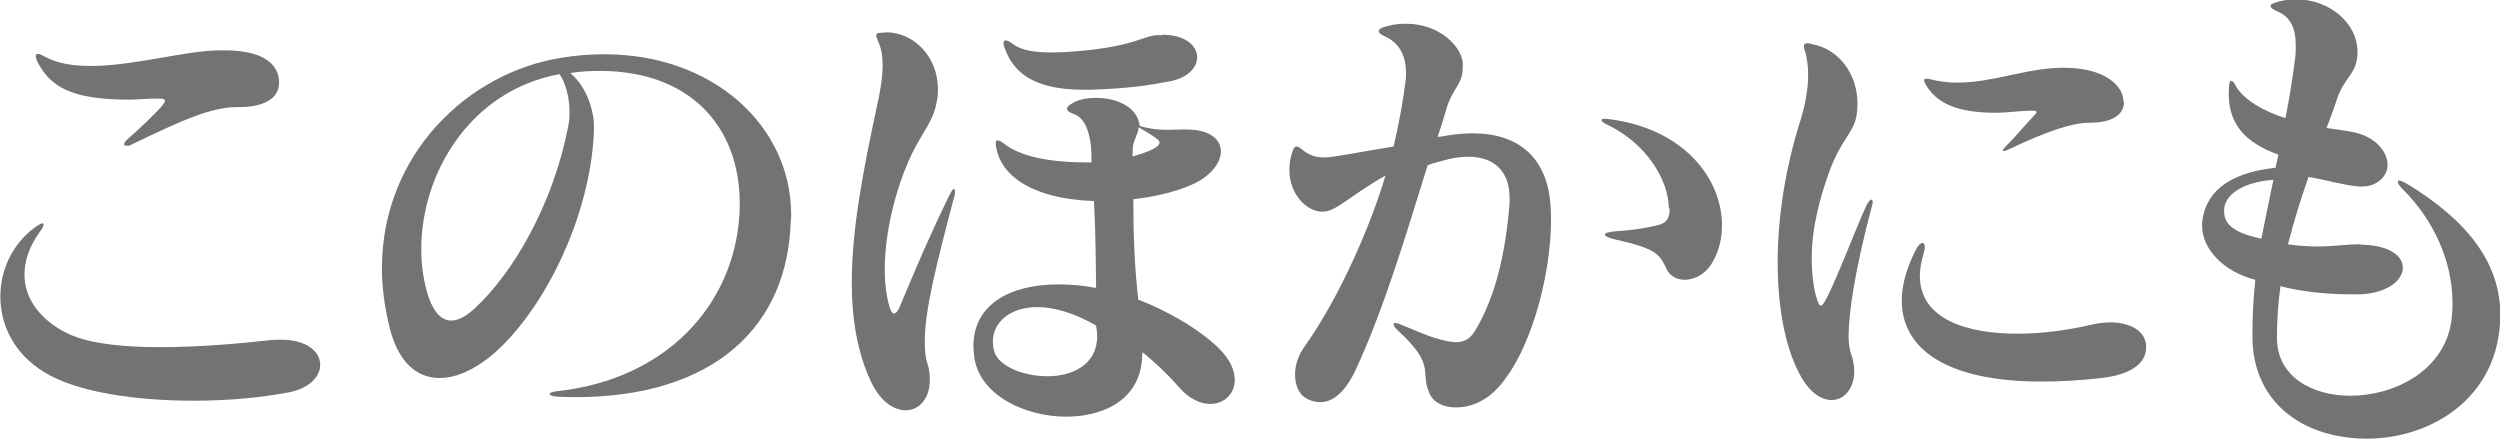
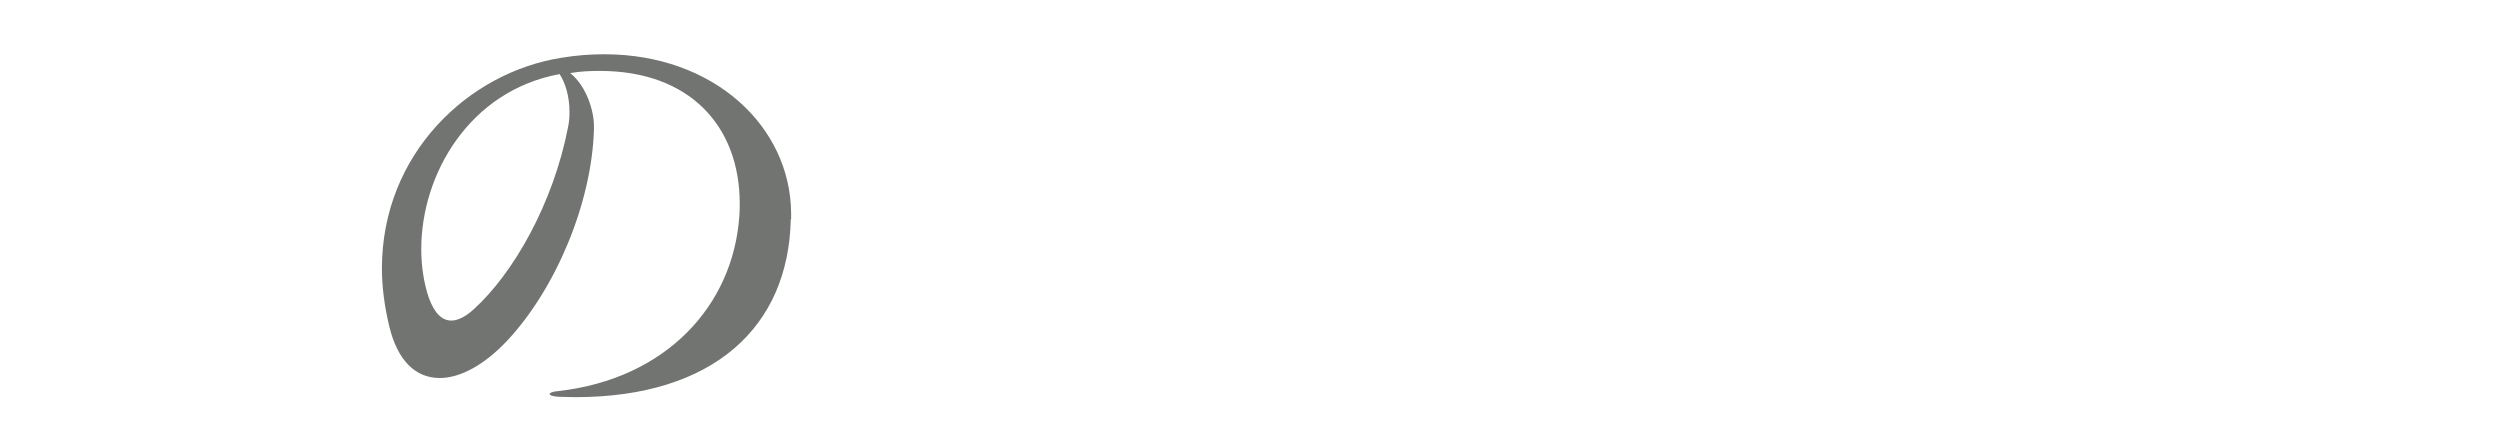
<svg xmlns="http://www.w3.org/2000/svg" id="_レイヤー_2" data-name="レイヤー_2" viewBox="0 0 70.5 12.38">
  <defs>
    <style>
      .cls-1 {
        fill: #727471;
      }
    </style>
  </defs>
  <g id="_レイヤー_1-2" data-name="レイヤー_1">
    <g>
-       <path class="cls-1" d="M8.11,11.07c-.72.14-1.67.23-2.65.23-1.6,0-3.29-.23-4.22-.81-.85-.52-1.23-1.33-1.23-2.13,0-.75.34-1.47.95-1.93.11-.08.2-.13.23-.13s.04,0,.04.03c0,.04-.04.13-.13.24-.28.4-.41.79-.41,1.18,0,.69.47,1.3,1.25,1.67.61.28,1.56.37,2.57.37,1.09,0,2.24-.1,3.13-.2.1-.01.2-.01.28-.01.74,0,1.11.34,1.11.71,0,.33-.31.67-.91.78ZM6.69,3.02c-.72,0-1.52.35-2.99,1.06-.04.03-.08.03-.13.03s-.07-.01-.07-.04c0-.04.03-.08.08-.13.4-.35.74-.68.96-.92.07-.08.11-.14.11-.18s-.04-.06-.16-.06h-.07c-.28,0-.55.03-.79.03-1.64,0-2.2-.38-2.55-1.02-.06-.1-.07-.17-.07-.21s.01-.06.06-.06.1.03.18.07c.35.2.81.27,1.32.27,1.2,0,2.68-.44,3.64-.44h.13c1.02,0,1.53.35,1.53.91s-.65.69-1.09.69h-.1Z" />
      <path class="cls-1" d="M22.3,6.18c-.06,3.03-2.17,5.02-6.08,5.02-.16,0-.3-.01-.45-.01-.18-.01-.27-.04-.27-.08,0-.03.08-.07.23-.08,3.05-.34,4.95-2.41,5.12-4.95.01-.11.01-.23.01-.34,0-2.2-1.43-3.74-3.94-3.74-.27,0-.54.01-.84.06.47.38.67,1.08.67,1.5v.08c-.06,2.1-1.09,4.52-2.45,5.97-.64.68-1.32,1.05-1.9,1.05-.65,0-1.19-.45-1.43-1.49-.13-.55-.2-1.09-.2-1.6,0-3.23,2.44-5.53,5.06-5.94.41-.07.81-.1,1.21-.1,3.1,0,5.25,2.04,5.27,4.48v.18ZM11.88,7.03c0,.47.07.94.21,1.36.16.44.37.65.64.65.18,0,.4-.11.62-.31,1.12-1.01,2.25-2.98,2.67-5.15.03-.14.04-.28.04-.43,0-.45-.13-.84-.28-1.06-2.55.47-3.9,2.83-3.9,4.93Z" />
-       <path class="cls-1" d="M24.98.91c.81,0,1.47.71,1.47,1.6,0,.07,0,.14-.01.21-.06.45-.16.64-.51,1.22-.51.84-.98,2.35-.98,3.66,0,.37.04.72.13,1.04.04.13.08.2.13.2.06,0,.11-.07.16-.18.41-.99.82-1.96,1.39-3.13.07-.14.11-.2.14-.2s.03.03.03.07,0,.1-.03.18c-.5,1.9-.82,3.17-.82,4.04,0,.24.01.44.07.62.06.17.07.34.07.48,0,.52-.3.85-.68.85-.33,0-.71-.24-.98-.81-.38-.81-.54-1.76-.54-2.79,0-1.52.33-3.2.69-4.88.11-.48.18-.89.18-1.26,0-.23-.03-.44-.11-.62-.04-.1-.07-.17-.07-.21,0-.07.07-.08.24-.08h.03ZM32.21,9.98c0,1.25-1.04,1.77-2.14,1.77-1.18,0-2.42-.61-2.59-1.64-.01-.13-.03-.24-.03-.35,0-1.16,1.01-1.74,2.4-1.74.34,0,.69.03,1.06.1-.01-.69-.01-1.54-.06-2.45-1.86-.07-2.64-.79-2.76-1.52-.01-.04-.01-.08-.01-.11,0-.06.01-.08.06-.08s.09.03.16.08c.45.37,1.29.54,2.35.54h.13c0-.1,0-.31-.01-.42-.04-.35-.13-.82-.5-.95-.11-.04-.18-.08-.18-.14s.06-.11.17-.17c.17-.1.41-.14.65-.14.51,0,1.06.2,1.2.65.01.04.03.1.03.14.33.1.57.11.79.11.16,0,.31-.01.48-.01.07,0,.14.01.23.01.52.04.79.3.79.61,0,.24-.16.51-.47.74-.34.25-1.06.5-2,.61,0,.96.03,1.87.14,2.83.71.27,1.67.78,2.28,1.38.31.31.44.61.44.88,0,.4-.3.68-.69.68-.28,0-.6-.14-.89-.48-.33-.38-.74-.75-1.02-.98v.07ZM29.26,8.66c-.79,0-1.26.44-1.26.96,0,.1.01.2.04.3.13.41.82.69,1.5.69s1.4-.31,1.4-1.13c0-.08-.01-.18-.03-.3-.64-.37-1.21-.52-1.66-.52ZM32.78.98c.65,0,.98.31.98.64,0,.28-.26.57-.75.67-.68.13-1.18.2-2.23.24h-.27c-1.15-.01-1.89-.34-2.18-1.18-.03-.06-.03-.1-.03-.14s.01-.07.06-.07.11.03.2.1c.24.18.62.24,1.09.24.33,0,.69-.03,1.08-.07,1.39-.16,1.52-.42,1.97-.42h.08ZM31.94,4.41c.24-.06.57-.18.69-.28.04-.03.07-.07.07-.11s-.03-.07-.07-.1c-.08-.07-.31-.21-.52-.33-.01.21-.17.37-.17.65v.17Z" />
-       <path class="cls-1" d="M41.25,1.91c0,.44-.26.57-.43,1.06-.08.26-.18.61-.28.89.06,0,.23-.03.28-.04.25-.04.48-.06.71-.06,1.28,0,2.13.67,2.2,2.11,0,.1.01.21.01.31,0,1.64-.61,3.9-1.6,4.86-.33.31-.72.45-1.08.45s-.64-.14-.75-.4c-.28-.62.2-.77-.88-1.76-.08-.07-.13-.14-.13-.18,0-.03.01-.04.06-.04.03,0,.07.01.14.04.43.17.81.37,1.32.47.08.01.16.03.23.03.24,0,.41-.1.54-.31.47-.78.84-1.87.98-3.6v-.17c0-.75-.45-1.15-1.16-1.15-.21,0-.45.03-.72.11-.11.03-.31.08-.43.13-.54,1.72-1.19,3.96-2.03,5.77-.3.64-.65.91-.99.91-.14,0-.28-.03-.41-.11-.2-.11-.31-.37-.31-.67,0-.26.09-.54.27-.79,1.03-1.45,1.9-3.52,2.28-4.82-1.02.58-1.39,1.02-1.77,1.02-.47,0-.94-.51-.94-1.18,0-.18.03-.37.1-.55.03-.08.07-.11.1-.11.04,0,.09.03.14.07.21.18.4.24.64.24.14,0,.3-.03.5-.06.45-.08,1.02-.17,1.46-.25.14-.6.27-1.28.34-1.87.01-.07.01-.14.01-.21,0-.4-.14-.81-.57-1.01-.13-.06-.2-.11-.2-.16,0-.06.07-.1.23-.14.2-.06.38-.07.55-.07.91,0,1.55.62,1.59,1.11v.13ZM47.06,5.88c0-.82-.65-1.83-1.69-2.34-.13-.06-.21-.11-.21-.16,0-.01.03-.03.09-.03.04,0,.07,0,.13.01,2.13.27,3.18,1.7,3.18,2.99,0,.37-.08.72-.26,1.03-.18.34-.51.51-.79.51-.21,0-.41-.1-.5-.28-.21-.44-.27-.59-1.47-.86-.2-.04-.28-.1-.28-.13,0-.06.11-.08.33-.1.43-.03.74-.07,1.16-.17.23-.06.33-.17.33-.43v-.06Z" />
-       <path class="cls-1" d="M50.81,10.66c-.44-.75-.68-1.91-.68-3.26,0-1.25.21-2.65.65-4.03.13-.43.21-.87.21-1.26,0-.23-.03-.45-.08-.64-.03-.07-.04-.13-.04-.17,0-.06.03-.08.1-.08.04,0,.09.01.16.03.77.16,1.25.88,1.25,1.66,0,.14-.01.28-.04.42-.1.43-.45.67-.75,1.5-.23.64-.5,1.52-.5,2.47,0,.33.03.67.11,1.01.06.21.1.31.14.31.06,0,.11-.1.2-.27.38-.78.69-1.66,1.09-2.55.06-.11.1-.17.14-.17.03,0,.04.03.04.07,0,.03-.01.08-.03.14-.47,1.77-.65,2.99-.65,3.64,0,.21.03.37.06.47.07.18.1.37.1.52,0,.48-.28.81-.64.81-.27,0-.58-.18-.84-.62ZM60.52,9.81c0,.48-.52.77-1.26.85-.61.07-1.18.1-1.69.1-2.74,0-3.94-.96-3.94-2.28,0-.45.14-.95.41-1.46.06-.11.13-.17.17-.17s.07.04.07.11c0,.04-.01.1-.03.17-.07.24-.11.45-.11.65,0,1.21,1.3,1.63,2.75,1.63.71,0,1.43-.1,2.07-.25.18-.04.37-.07.54-.07.52,0,.96.2,1.02.62v.1ZM59.9,2.86c0,.43-.43.6-.95.6-.55,0-1.28.27-2.28.74-.07.03-.13.06-.16.06-.01,0-.03,0-.03-.01,0-.03.03-.07.1-.14.27-.27.54-.6.78-.85.04-.04.07-.07.07-.1s-.04-.04-.1-.04h-.06c-.35.01-.68.06-.98.06-.52,0-.95-.06-1.29-.2-.31-.13-.55-.33-.71-.62-.01-.03-.03-.07-.03-.08,0-.04.01-.06.07-.06.03,0,.06,0,.08.01.27.07.54.1.79.1,1.02,0,1.96-.42,3-.42.09,0,.17.01.26.01.99.07,1.4.54,1.42.91v.06Z" />
-       <path class="cls-1" d="M66.58,6.9c.79.01,1.18.31,1.18.65s-.41.71-1.19.75h-.3c-.55,0-1.33-.06-1.96-.23-.07.48-.1.98-.1,1.46,0,1.09.99,1.63,2.07,1.63,1.23,0,2.61-.69,2.84-2.05.03-.2.04-.38.04-.58,0-1.18-.55-2.35-1.4-3.19-.1-.1-.14-.17-.14-.21,0-.03.01-.04.04-.04.04,0,.13.04.23.1,1.77,1.08,2.62,2.28,2.62,3.7,0,.14-.01.3-.03.45-.24,2.01-2.03,3.03-3.73,3.03s-3.16-.92-3.23-2.76v-.3c0-.45.03-.95.08-1.42-.91-.23-1.5-.88-1.5-1.52v-.1c.08-.79.67-1.39,2.07-1.54.01-.07.06-.25.08-.37-.95-.34-1.4-.87-1.4-1.72,0-.07.01-.13.01-.2,0-.11.03-.16.06-.16s.07.03.11.11c.23.44.86.77,1.42.94.11-.55.21-1.18.28-1.74.01-.11.01-.21.01-.31,0-.48-.14-.79-.5-.95-.14-.06-.21-.11-.21-.16,0-.06.09-.08.24-.13.16-.04.33-.06.47-.06.99,0,1.74.71,1.74,1.46v.13c-.06.58-.38.59-.6,1.29-.07.23-.17.47-.27.75.27.04.61.08.81.13.57.13.91.54.91.91,0,.18-.09.35-.26.47-.16.11-.31.14-.48.14-.21,0-.47-.06-.82-.13-.1-.03-.48-.11-.67-.14-.21.6-.41,1.23-.58,1.9.28.04.57.06.82.06.47,0,.86-.06,1.12-.06h.1ZM62.72,5.94c0,.3.13.6,1.05.79.1-.51.23-1.12.34-1.66-.94.07-1.38.47-1.39.84v.03Z" />
    </g>
  </g>
</svg>